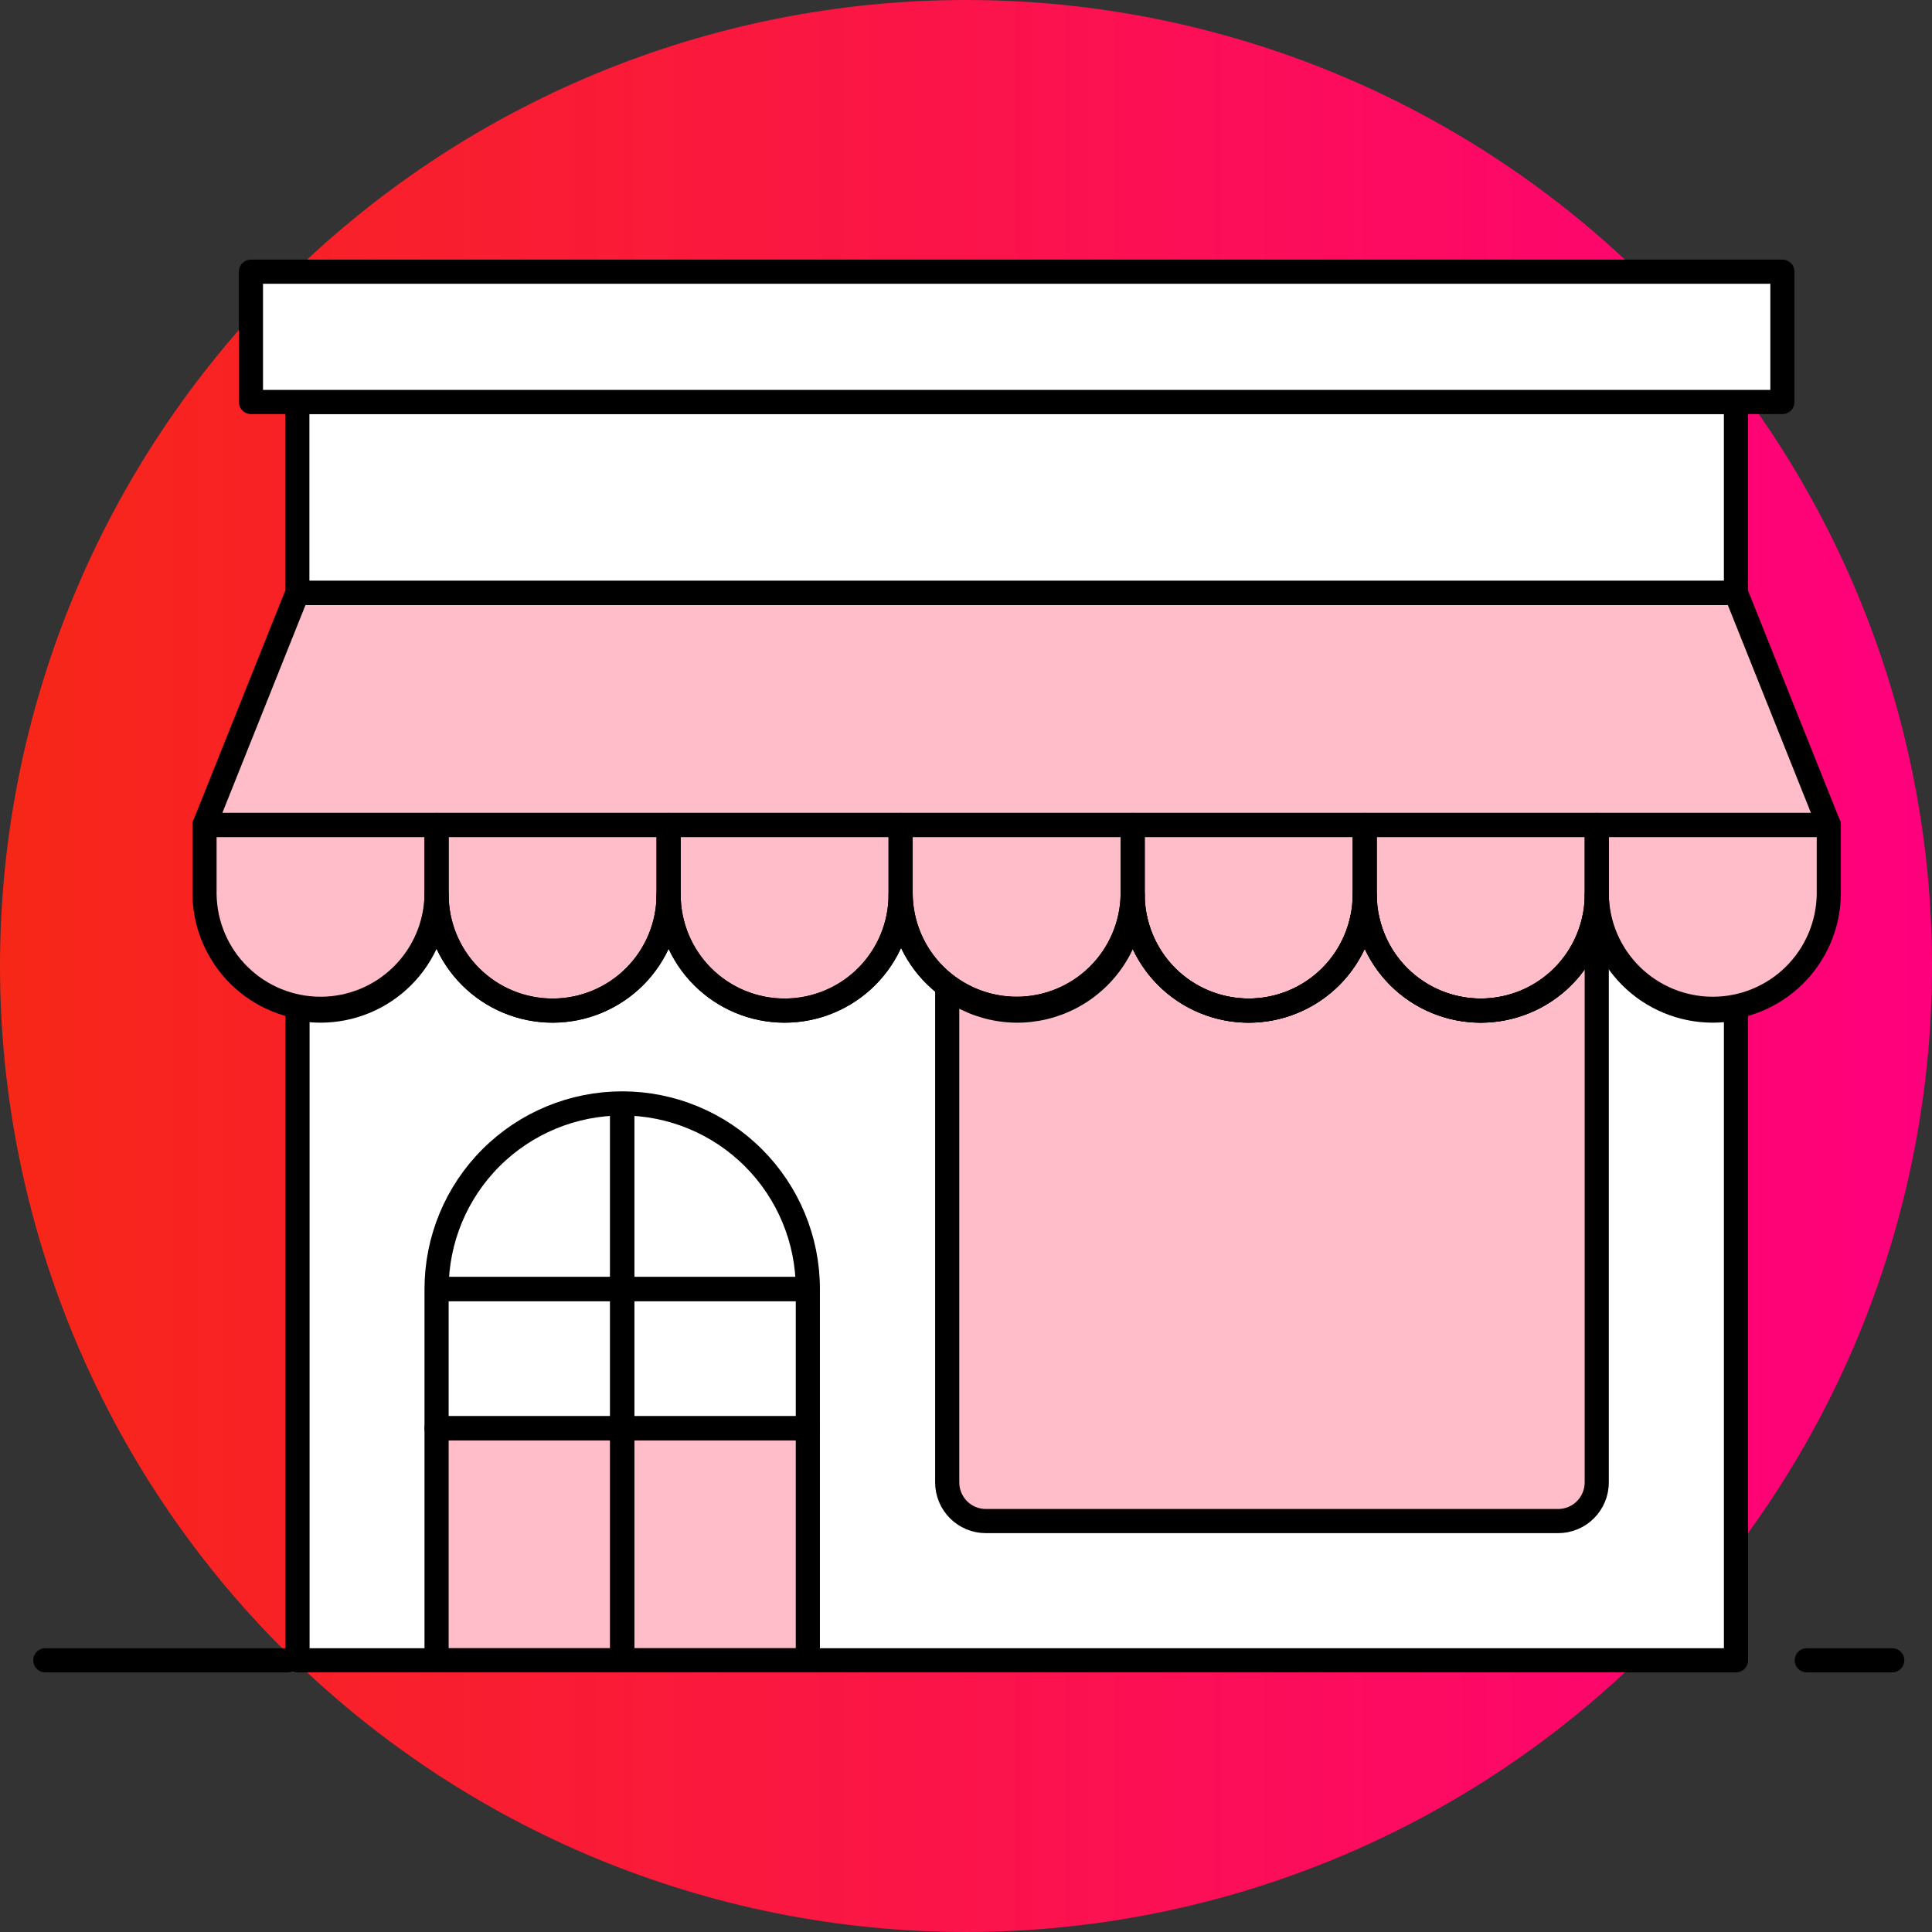
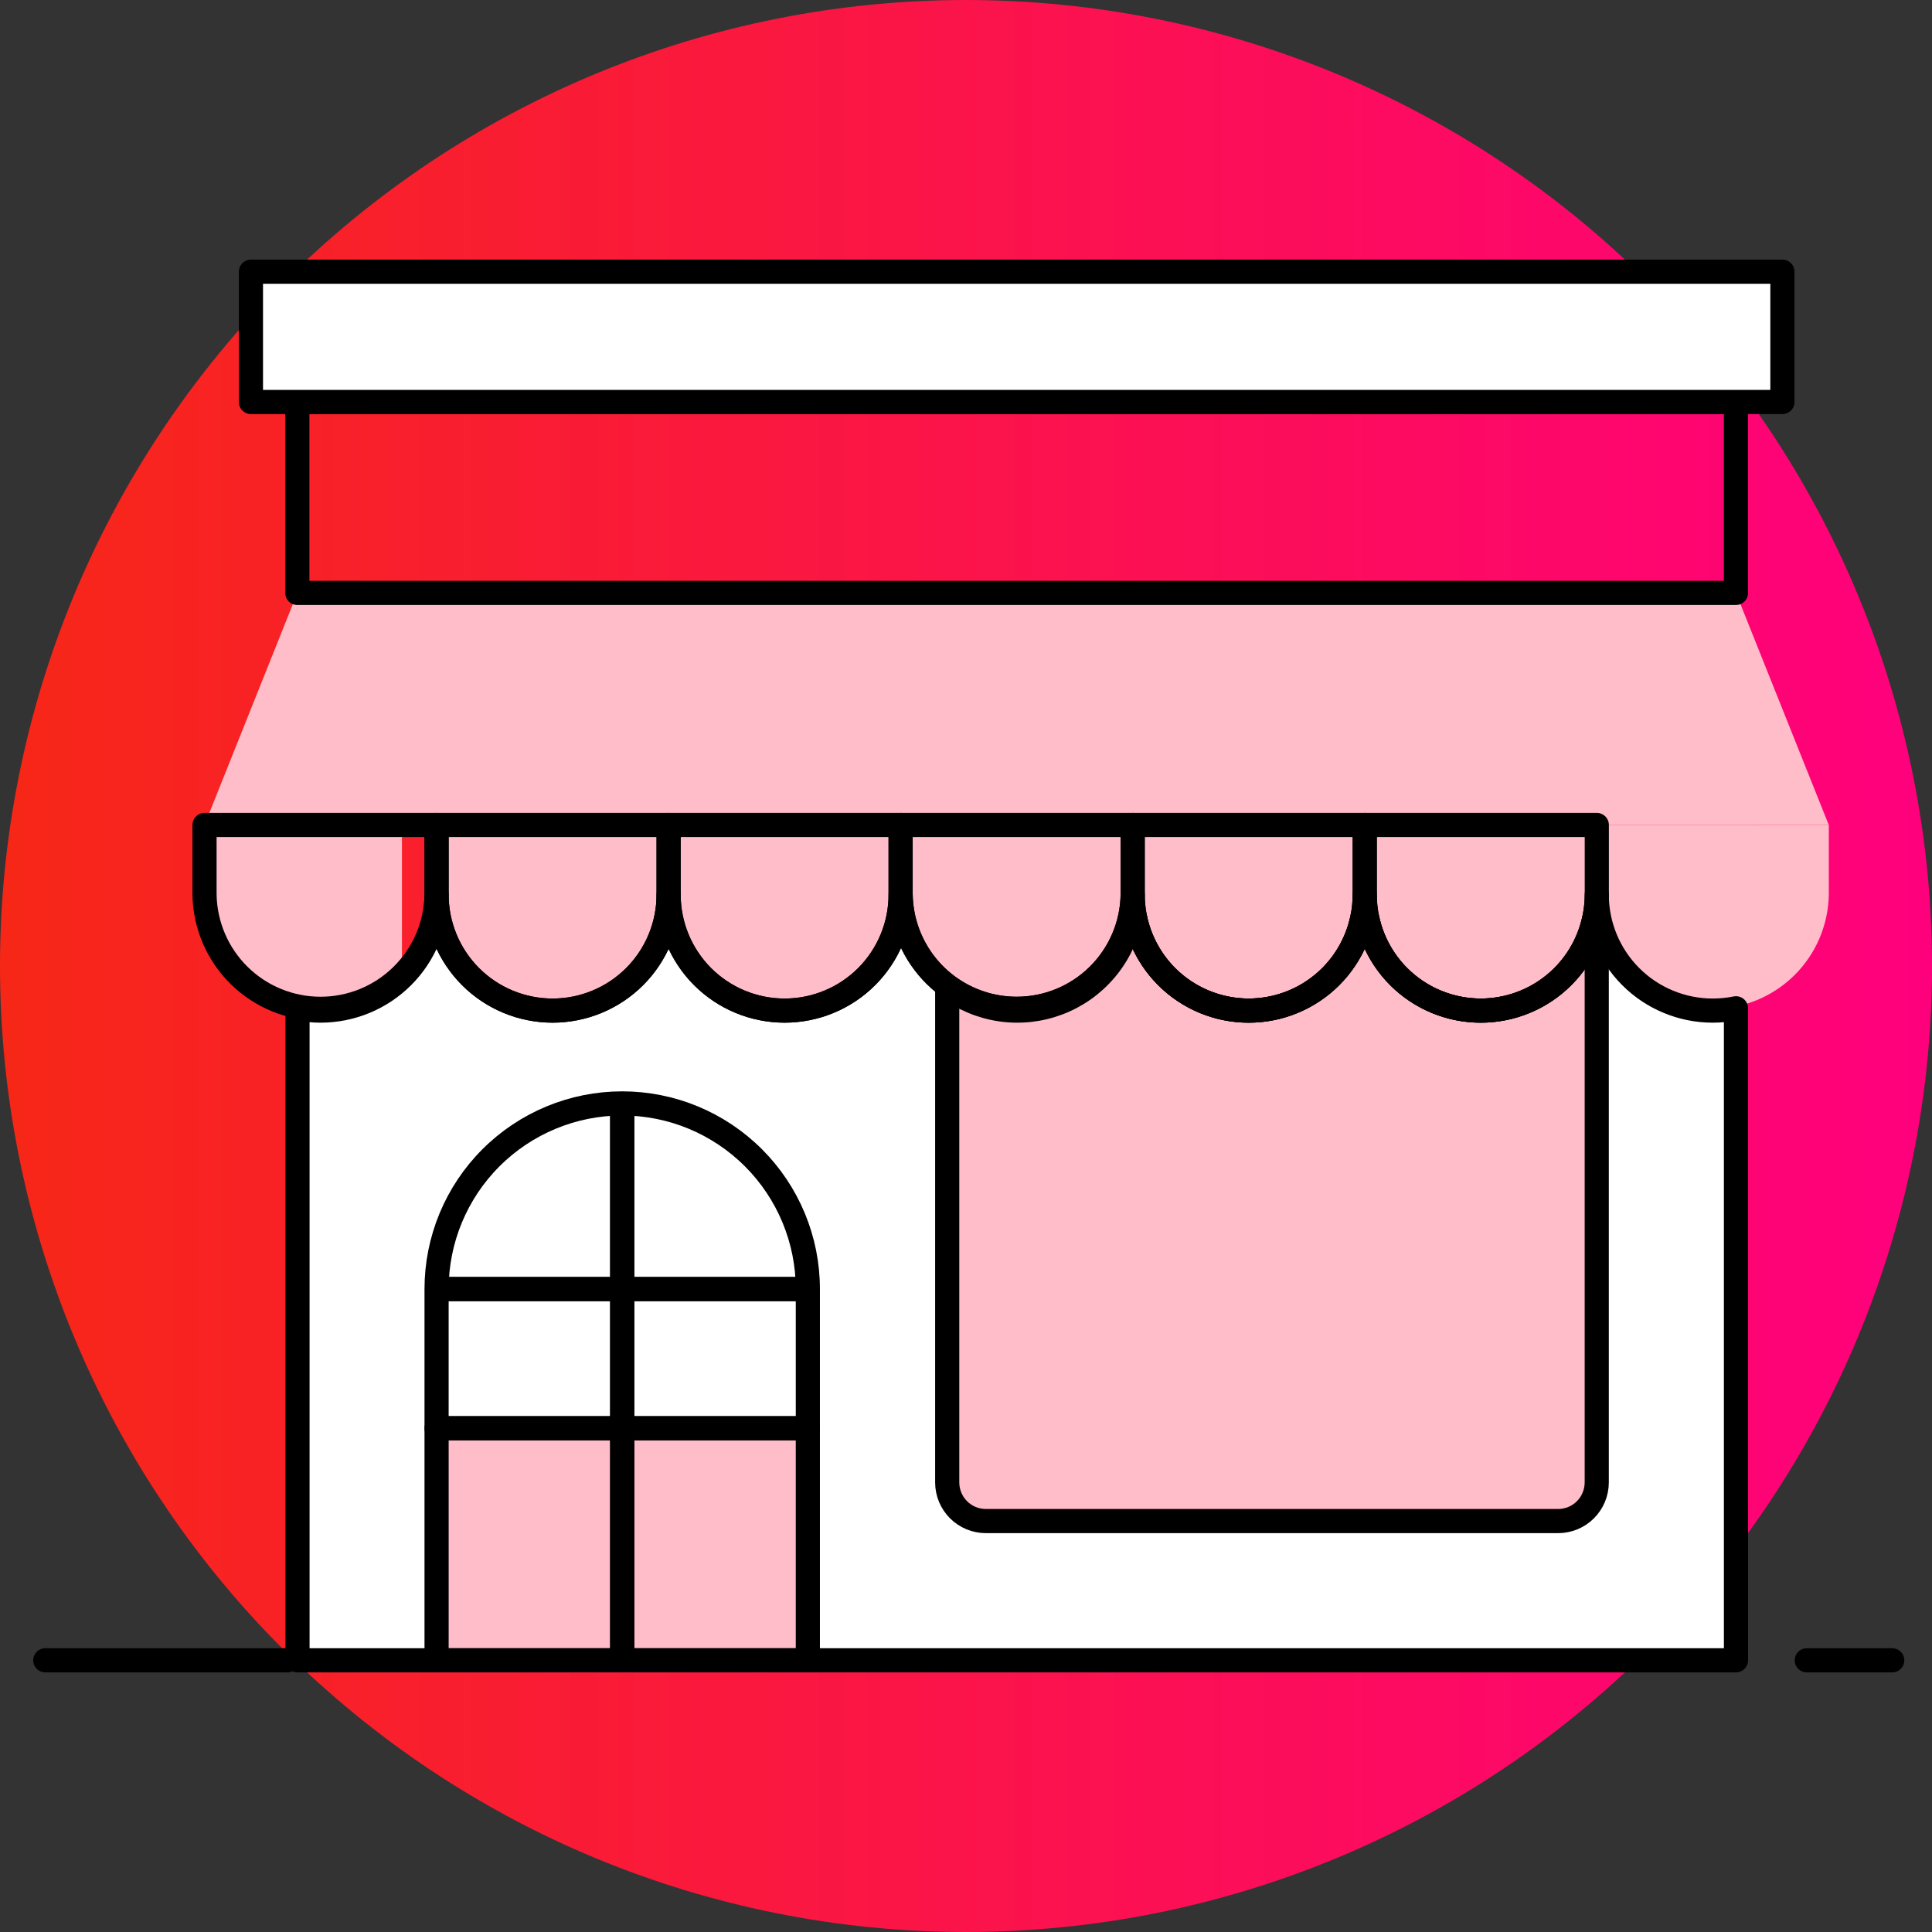
<svg xmlns="http://www.w3.org/2000/svg" width="70" height="70" viewBox="0 0 70 70" fill="none">
  <rect x="0" y="0" width="70" height="70" fill="#333333" stroke="none" />
  <g clip-path="url(#clip0_2541_3216)">
    <path d="M0 35C0 44.282 3.687 53.185 10.251 59.748C16.815 66.312 25.717 70 35 70C44.282 70 53.185 66.312 59.749 59.748C66.312 53.185 70 44.282 70 35C70 25.717 66.312 16.815 59.749 10.251C53.185 3.687 44.282 0 35 0C25.717 0 16.815 3.687 10.251 10.251C3.687 16.815 0 25.717 0 35Z" fill="url(#paint0_linear_2541_3216)" />
    <path d="M1.641 60.156L10.416 60.156" stroke="black" stroke-width="0.875" stroke-linecap="round" stroke-linejoin="round" />
    <path d="M65.463 60.156H68.559" stroke="black" stroke-width="0.875" stroke-linecap="round" stroke-linejoin="round" />
    <path d="M62.057 36.616C61.505 36.616 60.959 36.508 60.449 36.296C59.938 36.085 59.475 35.776 59.085 35.385C58.694 34.995 58.385 34.531 58.173 34.021C57.962 33.511 57.853 32.965 57.853 32.413C57.853 33.527 57.41 34.596 56.622 35.385C55.834 36.173 54.764 36.616 53.65 36.616C52.535 36.616 51.466 36.173 50.678 35.385C49.889 34.596 49.446 33.527 49.446 32.413C49.446 33.527 49.004 34.596 48.215 35.385C47.427 36.173 46.358 36.616 45.243 36.616C44.128 36.616 43.059 36.173 42.271 35.385C41.483 34.596 41.04 33.527 41.04 32.413C41.022 33.516 40.572 34.568 39.785 35.343C38.999 36.117 37.939 36.551 36.836 36.551C35.732 36.551 34.673 36.117 33.886 35.343C33.1 34.568 32.649 33.516 32.632 32.413C32.632 33.527 32.189 34.596 31.401 35.385C30.613 36.173 29.543 36.616 28.428 36.616C27.314 36.616 26.245 36.173 25.456 35.385C24.668 34.596 24.225 33.527 24.225 32.413C24.225 33.527 23.782 34.596 22.994 35.385C22.206 36.173 21.137 36.616 20.022 36.616C18.907 36.616 17.838 36.173 17.05 35.385C16.261 34.596 15.818 33.527 15.818 32.413C15.818 33.527 15.376 34.596 14.588 35.384C13.8 36.172 12.732 36.615 11.617 36.616C11.336 36.616 11.055 36.587 10.779 36.532V60.156H62.898V36.532C62.621 36.588 62.34 36.616 62.057 36.616Z" fill="white" />
    <path d="M29.27 46.705C29.27 44.921 28.561 43.21 27.299 41.949C26.038 40.688 24.328 39.979 22.544 39.979C20.76 39.979 19.049 40.688 17.788 41.949C16.526 43.21 15.818 44.921 15.818 46.705V51.749H29.27V46.705Z" fill="white" />
-     <path d="M10.773 14.564H62.897V21.483H10.773V14.564Z" fill="white" />
    <path d="M66.26 29.89H7.41L10.773 21.483H62.898L66.26 29.89Z" fill="#FFBDC9" />
-     <path d="M7.41 29.89V32.413C7.428 33.516 7.878 34.568 8.665 35.343C9.451 36.117 10.511 36.551 11.614 36.551C12.718 36.551 13.777 36.117 14.563 35.343C15.35 34.568 15.8 33.516 15.818 32.413V29.89H7.41Z" fill="#FFBDC9" />
+     <path d="M7.41 29.89V32.413C7.428 33.516 7.878 34.568 8.665 35.343C9.451 36.117 10.511 36.551 11.614 36.551C12.718 36.551 13.777 36.117 14.563 35.343V29.89H7.41Z" fill="#FFBDC9" />
    <path d="M15.818 29.89V32.413C15.818 33.527 16.261 34.596 17.049 35.385C17.837 36.173 18.906 36.616 20.021 36.616C21.136 36.616 22.205 36.173 22.994 35.385C23.782 34.596 24.225 33.527 24.225 32.413V29.89H15.818Z" fill="#FFBDC9" />
    <path d="M24.225 29.89V32.413C24.225 33.527 24.668 34.596 25.456 35.385C26.244 36.173 27.313 36.616 28.428 36.616C29.543 36.616 30.612 36.173 31.4 35.385C32.188 34.596 32.631 33.527 32.631 32.413V29.89H24.225Z" fill="#FFBDC9" />
    <path d="M32.631 29.89V32.413C32.649 33.516 33.099 34.568 33.886 35.343C34.672 36.117 35.732 36.551 36.835 36.551C37.939 36.551 38.998 36.117 39.785 35.343C40.571 34.568 41.022 33.516 41.039 32.413V29.89H32.631Z" fill="#FFBDC9" />
    <path d="M41.039 29.89V32.413C41.039 33.527 41.482 34.596 42.27 35.385C43.059 36.173 44.128 36.616 45.242 36.616C46.357 36.616 47.426 36.173 48.215 35.385C49.003 34.596 49.446 33.527 49.446 32.413V29.89H41.039Z" fill="#FFBDC9" />
    <path d="M49.448 29.89V32.413C49.448 33.527 49.891 34.596 50.679 35.385C51.468 36.173 52.537 36.616 53.652 36.616C54.766 36.616 55.836 36.173 56.624 35.385C57.412 34.596 57.855 33.527 57.855 32.413V29.89H49.448Z" fill="#FFBDC9" />
    <path d="M57.853 29.89V32.413C57.87 33.516 58.321 34.568 59.108 35.343C59.894 36.117 60.953 36.551 62.057 36.551C63.16 36.551 64.22 36.117 65.006 35.343C65.793 34.568 66.243 33.516 66.261 32.413V29.89H57.853Z" fill="#FFBDC9" />
    <path d="M15.818 51.748H29.27V60.155H15.818V51.748Z" fill="#FFBDC9" />
    <path d="M53.65 36.616C52.681 36.616 51.741 36.281 50.991 35.669C50.24 35.056 49.725 34.203 49.531 33.253H49.361C49.167 34.203 48.652 35.056 47.901 35.669C47.151 36.281 46.212 36.616 45.243 36.616C44.274 36.616 43.335 36.281 42.584 35.669C41.834 35.056 41.318 34.203 41.124 33.253H40.96C40.821 33.949 40.507 34.599 40.047 35.14C39.588 35.681 38.998 36.097 38.334 36.347C37.669 36.598 36.952 36.675 36.25 36.572C35.547 36.468 34.883 36.188 34.319 35.757V53.71C34.319 54.082 34.467 54.438 34.729 54.701C34.992 54.964 35.348 55.111 35.72 55.111H56.452C56.636 55.112 56.818 55.075 56.988 55.005C57.158 54.935 57.313 54.832 57.443 54.701C57.573 54.571 57.676 54.417 57.746 54.247C57.817 54.077 57.853 53.894 57.853 53.71V33.253H57.769C57.575 34.203 57.059 35.056 56.309 35.669C55.558 36.281 54.618 36.616 53.65 36.616Z" fill="#FFBDC9" />
    <path d="M10.773 14.564H62.897V21.483H10.773V14.564Z" stroke="black" stroke-width="0.875" stroke-linejoin="round" />
    <path d="M62.057 36.616C61.505 36.616 60.959 36.508 60.449 36.296C59.938 36.085 59.475 35.776 59.085 35.385C58.694 34.995 58.385 34.531 58.173 34.021C57.962 33.511 57.853 32.965 57.853 32.413C57.853 33.527 57.41 34.596 56.622 35.385C55.834 36.173 54.764 36.616 53.65 36.616C52.535 36.616 51.466 36.173 50.678 35.385C49.889 34.596 49.446 33.527 49.446 32.413C49.446 33.527 49.004 34.596 48.215 35.385C47.427 36.173 46.358 36.616 45.243 36.616C44.128 36.616 43.059 36.173 42.271 35.385C41.483 34.596 41.04 33.527 41.04 32.413C41.022 33.516 40.572 34.568 39.785 35.343C38.999 36.117 37.939 36.551 36.836 36.551C35.732 36.551 34.673 36.117 33.886 35.343C33.1 34.568 32.649 33.516 32.632 32.413C32.632 33.527 32.189 34.596 31.401 35.385C30.613 36.173 29.543 36.616 28.428 36.616C27.314 36.616 26.245 36.173 25.456 35.385C24.668 34.596 24.225 33.527 24.225 32.413C24.225 33.527 23.782 34.596 22.994 35.385C22.206 36.173 21.137 36.616 20.022 36.616C18.907 36.616 17.838 36.173 17.05 35.385C16.261 34.596 15.818 33.527 15.818 32.413C15.818 33.527 15.376 34.596 14.588 35.384C13.8 36.172 12.732 36.615 11.617 36.616C11.336 36.616 11.055 36.587 10.779 36.532V60.156H62.898V36.532C62.621 36.588 62.34 36.616 62.057 36.616Z" stroke="black" stroke-width="0.875" stroke-linejoin="round" />
    <path d="M22.544 39.979V60.156" stroke="black" stroke-width="0.875" />
    <path d="M15.818 46.705H29.27" stroke="black" stroke-width="0.875" />
-     <path d="M66.26 29.89H7.41L10.773 21.483H62.898L66.26 29.89Z" stroke="black" stroke-width="0.875" stroke-linejoin="round" />
    <path d="M29.27 46.705C29.27 44.921 28.561 43.21 27.299 41.949C26.038 40.688 24.328 39.979 22.544 39.979C20.76 39.979 19.049 40.688 17.788 41.949C16.526 43.21 15.818 44.921 15.818 46.705V51.749H29.27V46.705Z" stroke="black" stroke-width="0.875" stroke-linejoin="round" />
    <path d="M22.544 39.979V60.156" stroke="black" stroke-width="0.875" stroke-linejoin="round" />
    <path d="M15.818 51.748H29.27V60.155H15.818V51.748Z" stroke="black" stroke-width="0.875" stroke-linejoin="round" />
    <path d="M15.818 46.705H29.27" stroke="black" stroke-width="0.875" stroke-linejoin="round" />
    <path d="M7.41 29.89V32.413C7.428 33.516 7.878 34.568 8.665 35.343C9.451 36.117 10.511 36.551 11.614 36.551C12.718 36.551 13.777 36.117 14.563 35.343C15.35 34.568 15.8 33.516 15.818 32.413V29.89H7.41Z" stroke="black" stroke-width="0.875" stroke-linejoin="round" />
    <path d="M15.818 29.89V32.413C15.818 33.527 16.261 34.596 17.049 35.385C17.837 36.173 18.906 36.616 20.021 36.616C21.136 36.616 22.205 36.173 22.994 35.385C23.782 34.596 24.225 33.527 24.225 32.413V29.89H15.818Z" stroke="black" stroke-width="0.875" stroke-linejoin="round" />
    <path d="M24.225 29.89V32.413C24.225 33.527 24.668 34.596 25.456 35.385C26.244 36.173 27.313 36.616 28.428 36.616C29.543 36.616 30.612 36.173 31.4 35.385C32.188 34.596 32.631 33.527 32.631 32.413V29.89H24.225Z" stroke="black" stroke-width="0.875" stroke-linejoin="round" />
    <path d="M32.631 29.89V32.413C32.649 33.516 33.099 34.568 33.886 35.343C34.672 36.117 35.732 36.551 36.835 36.551C37.939 36.551 38.998 36.117 39.785 35.343C40.571 34.568 41.022 33.516 41.039 32.413V29.89H32.631Z" stroke="black" stroke-width="0.875" stroke-linejoin="round" />
    <path d="M41.039 29.89V32.413C41.039 33.527 41.482 34.596 42.27 35.385C43.059 36.173 44.128 36.616 45.242 36.616C46.357 36.616 47.426 36.173 48.215 35.385C49.003 34.596 49.446 33.527 49.446 32.413V29.89H41.039Z" stroke="black" stroke-width="0.875" stroke-linejoin="round" />
    <path d="M49.448 29.89V32.413C49.448 33.527 49.891 34.596 50.679 35.385C51.468 36.173 52.537 36.616 53.652 36.616C54.766 36.616 55.836 36.173 56.624 35.385C57.412 34.596 57.855 33.527 57.855 32.413V29.89H49.448Z" stroke="black" stroke-width="0.875" stroke-linejoin="round" />
-     <path d="M57.853 29.89V32.413C57.87 33.516 58.321 34.568 59.108 35.343C59.894 36.117 60.953 36.551 62.057 36.551C63.16 36.551 64.22 36.117 65.006 35.343C65.793 34.568 66.243 33.516 66.261 32.413V29.89H57.853Z" stroke="black" stroke-width="0.875" stroke-linejoin="round" />
    <path d="M53.65 36.616C52.681 36.616 51.741 36.281 50.991 35.669C50.24 35.056 49.725 34.203 49.531 33.253H49.361C49.167 34.203 48.652 35.056 47.901 35.669C47.151 36.281 46.212 36.616 45.243 36.616C44.274 36.616 43.335 36.281 42.584 35.669C41.834 35.056 41.318 34.203 41.124 33.253H40.96C40.821 33.949 40.507 34.599 40.047 35.14C39.588 35.681 38.998 36.097 38.334 36.347C37.669 36.598 36.952 36.675 36.25 36.572C35.547 36.468 34.883 36.188 34.319 35.757V53.71C34.319 54.082 34.467 54.438 34.729 54.701C34.992 54.964 35.348 55.111 35.72 55.111H56.452C56.636 55.112 56.818 55.075 56.988 55.005C57.158 54.935 57.313 54.832 57.443 54.701C57.573 54.571 57.676 54.417 57.746 54.247C57.817 54.077 57.853 53.894 57.853 53.71V33.253H57.769C57.575 34.203 57.059 35.056 56.309 35.669C55.558 36.281 54.618 36.616 53.65 36.616Z" stroke="black" stroke-width="0.875" stroke-linejoin="round" />
    <path d="M9.092 9.844H64.58V14.565H9.092V9.844Z" fill="white" stroke="black" stroke-width="0.875" stroke-linejoin="round" />
  </g>
  <defs>
    <linearGradient id="paint0_linear_2541_3216" x1="0" y1="35" x2="70" y2="35" gradientUnits="userSpaceOnUse">
      <stop stop-color="#F72717" />
      <stop offset="1" stop-color="#FF007D" />
    </linearGradient>
    <clipPath id="clip0_2541_3216">
      <rect width="70" height="70" fill="white" />
    </clipPath>
  </defs>
</svg>